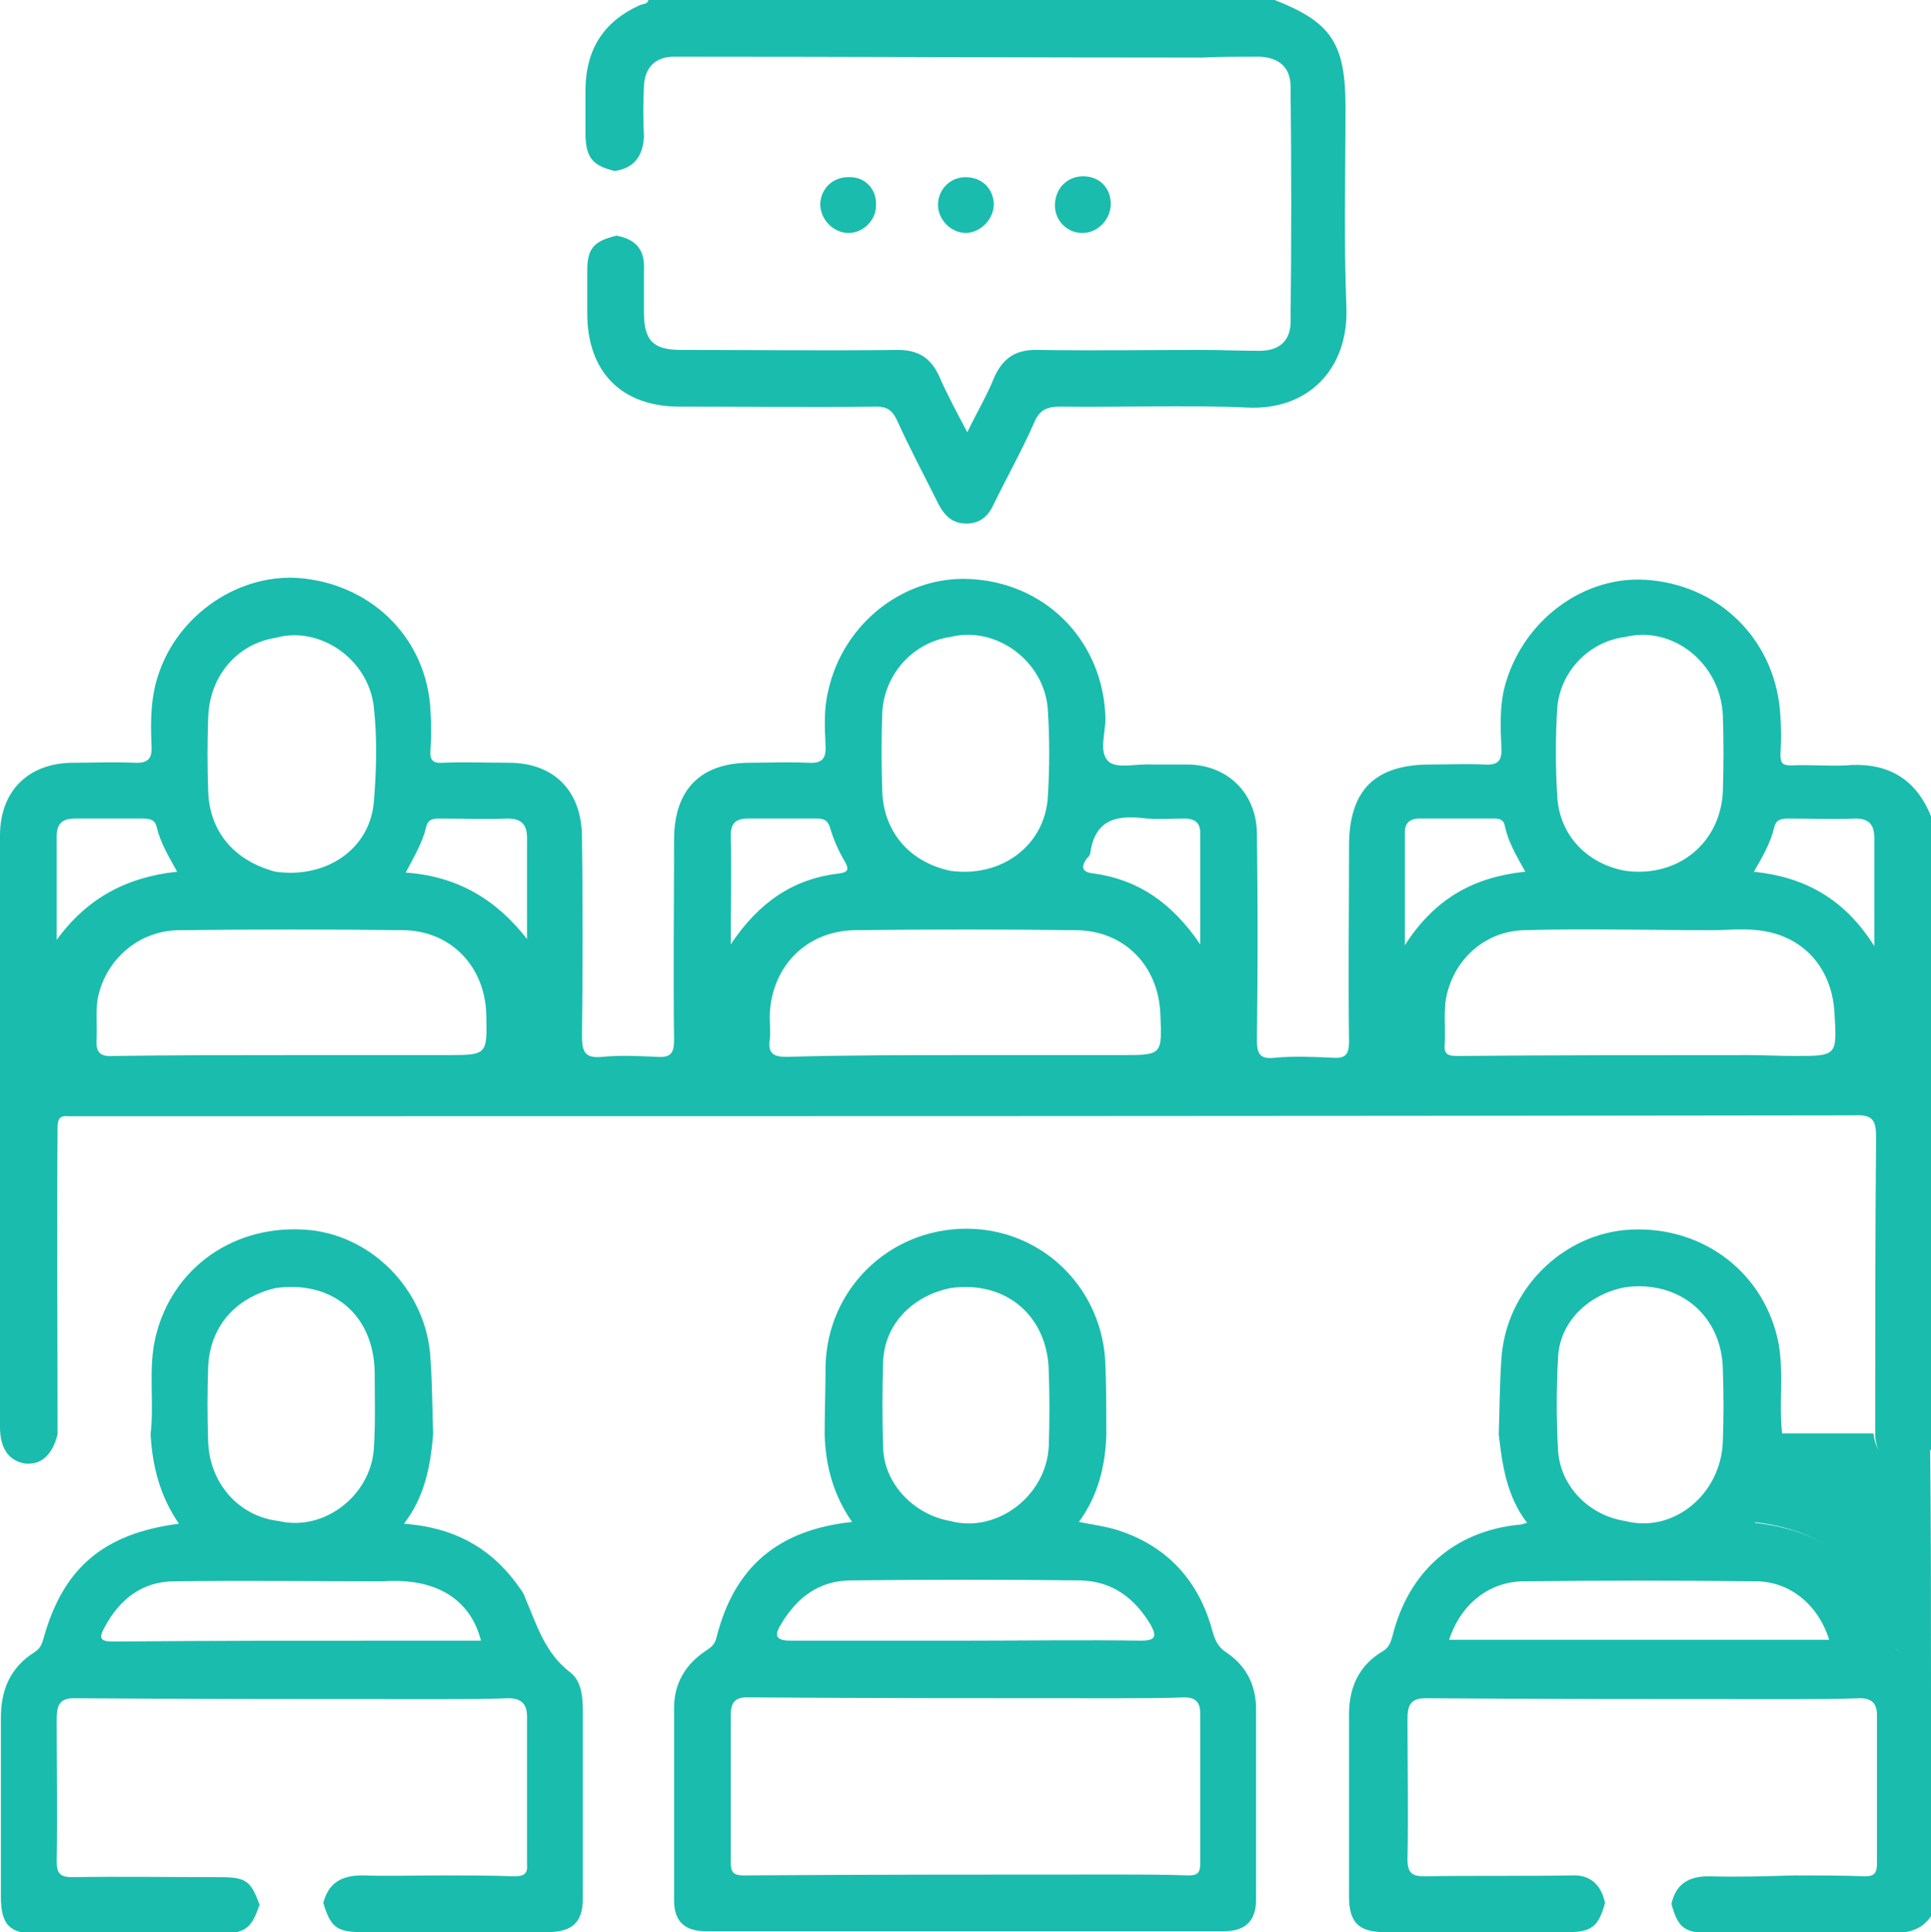
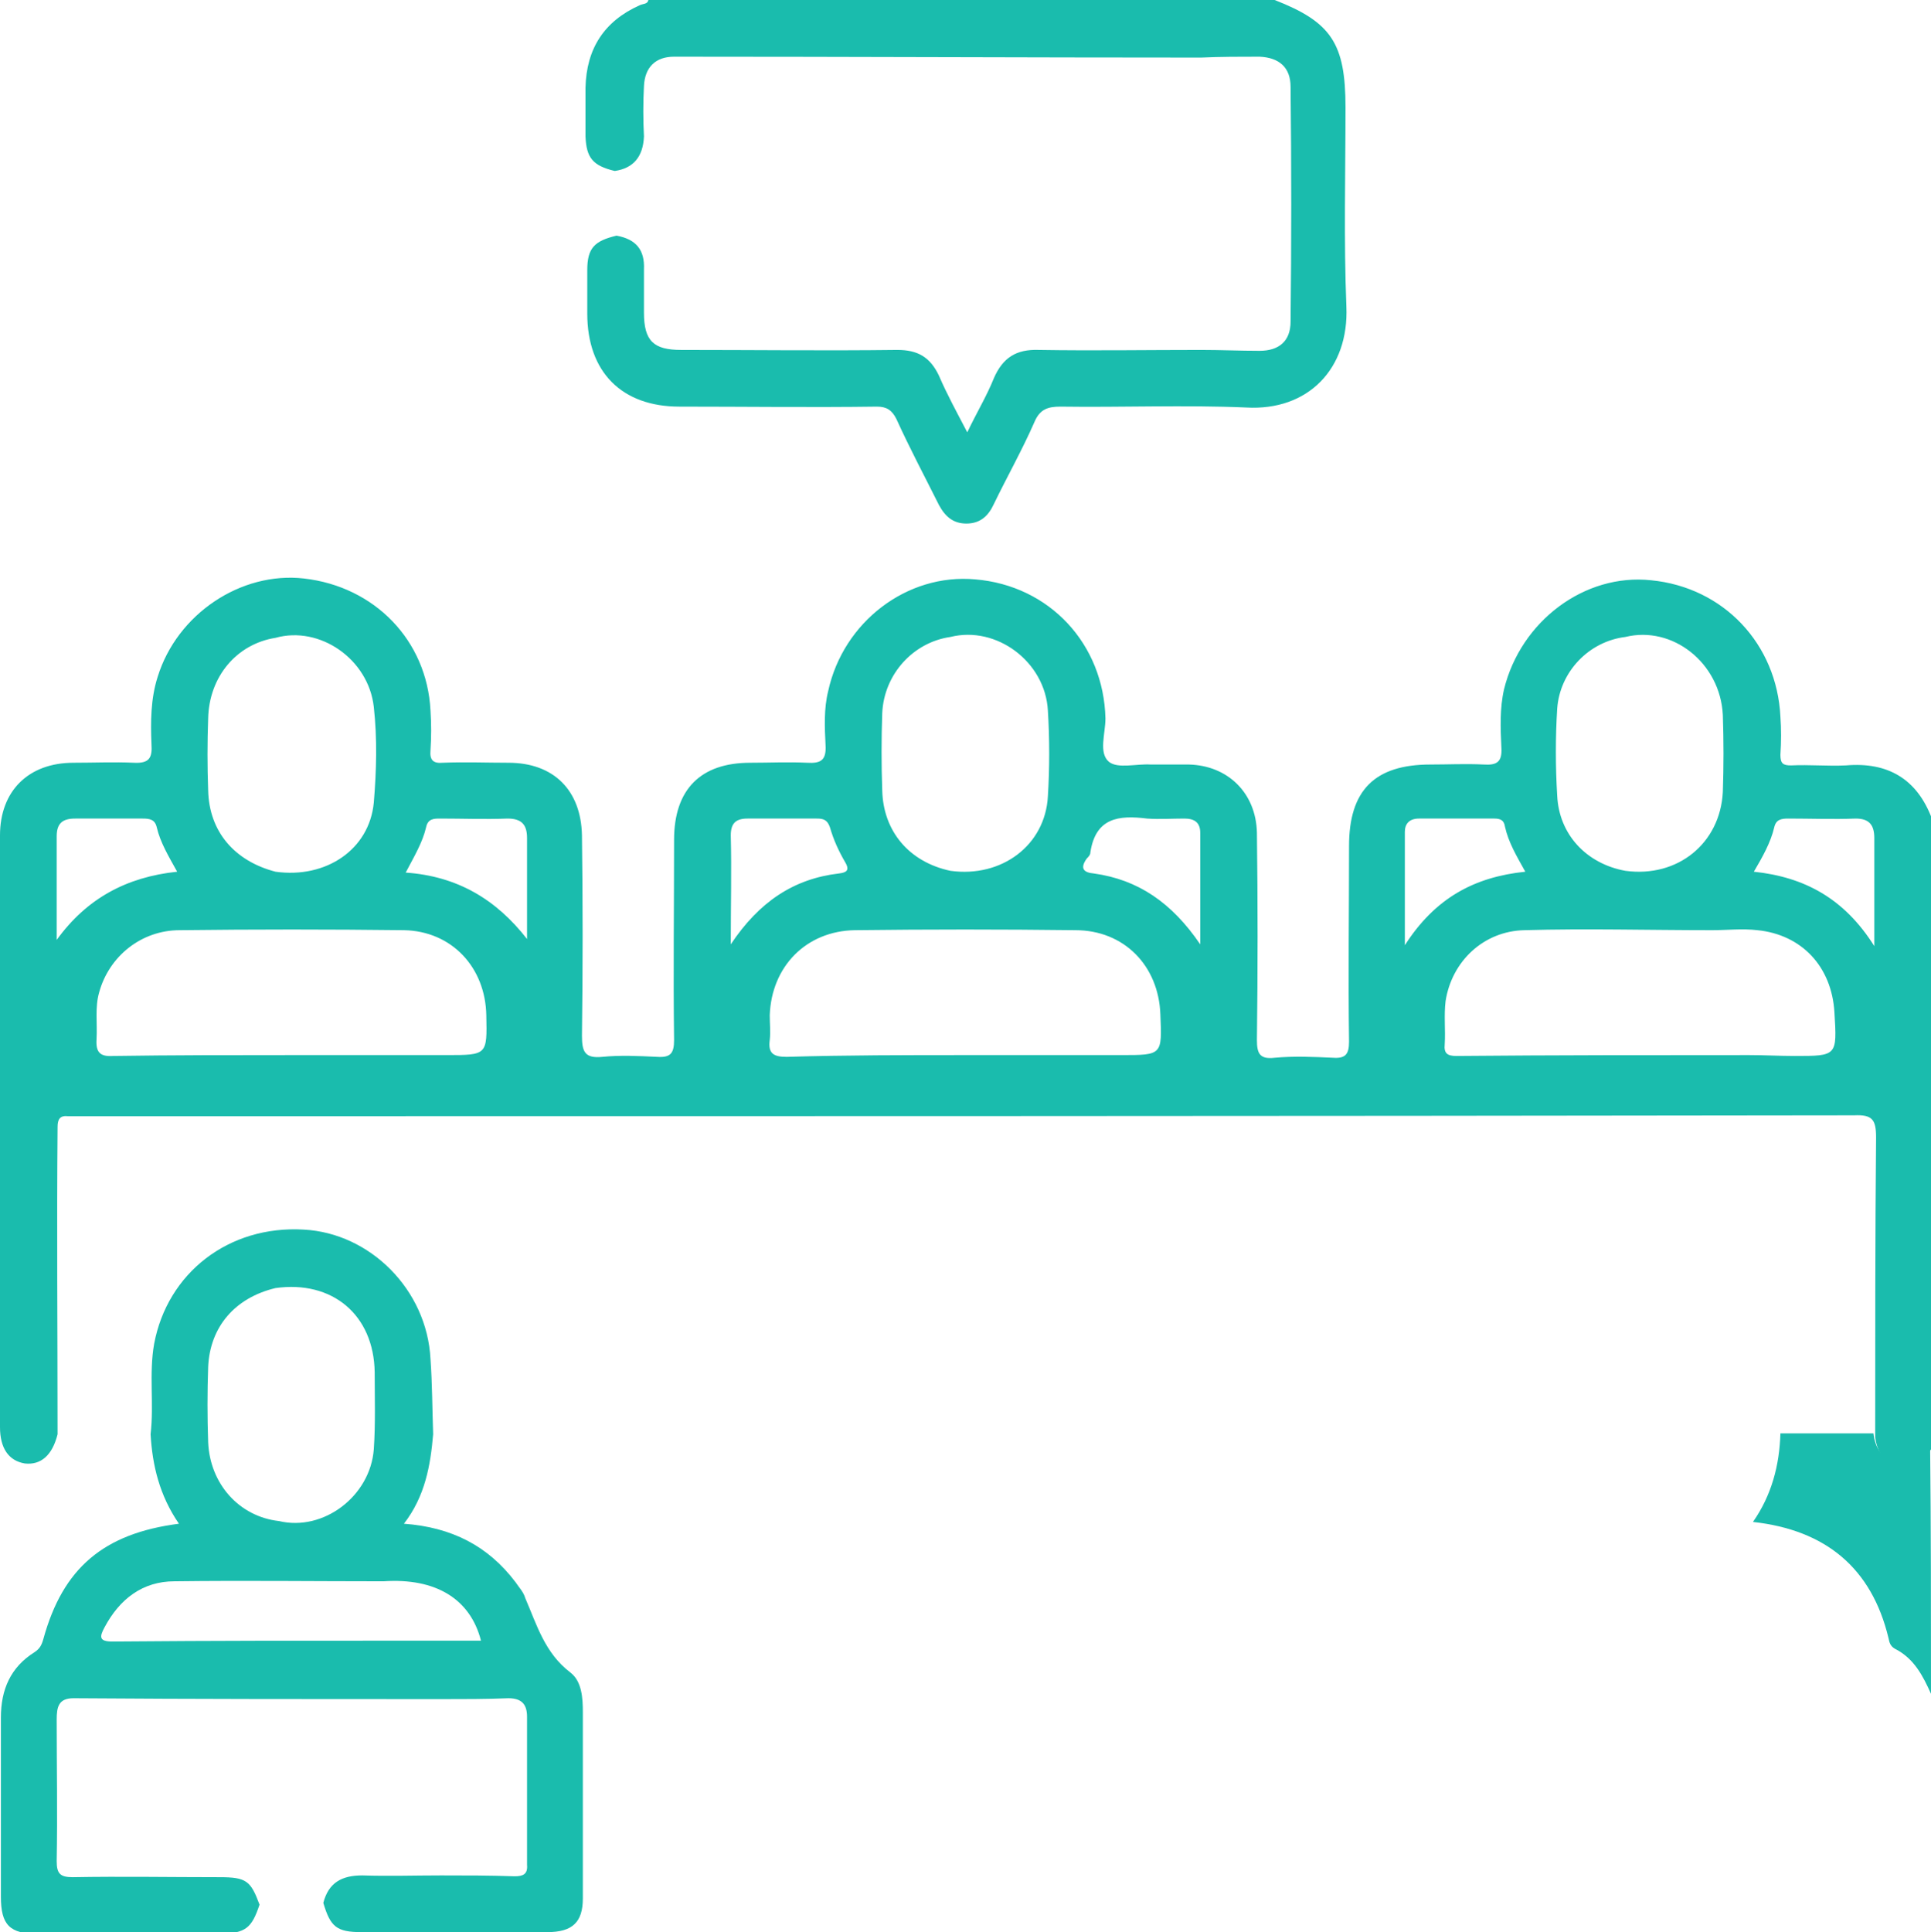
<svg xmlns="http://www.w3.org/2000/svg" width="218" height="218.1" viewBox="0 0 218 218.1" overflow="visible">
  <defs />
  <g>
    <path d="M6.5 161.9C5.9 164.3 4.6 165.4 2.8 165.2 1 164.9 0 163.5 0 161.1 0 138.8 0 116.5 0 94.3 0 89.3 3.2 86.1 8.3 86.1 10.6 86.1 12.9 86 15.1 86.1 16.9 86.2 17.2 85.5 17.1 84 17 81.5 17 78.9 17.8 76.4 20 69.3 27.2 64.5 34.3 65.3 42.3 66.2 48.2 72.3 48.6 80.2 48.7 81.7 48.7 83.2 48.6 84.7 48.5 85.8 48.9 86.2 50 86.1 52.5 86 55 86.1 57.4 86.1 62.5 86.1 65.6 89.2 65.7 94.3 65.8 101.8 65.8 109.3 65.7 116.9 65.7 118.7 66 119.5 68 119.3 70 119.1 72.1 119.2 74.2 119.3 75.7 119.4 76.1 118.9 76.1 117.4 76 109.9 76.1 102.4 76.1 94.8 76.1 89.1 79.1 86.1 84.7 86.1 86.8 86.1 89 86 91.1 86.1 92.7 86.2 93.3 85.8 93.2 84.1 93.1 82.1 93 80 93.5 78 95.2 70.2 102.4 64.7 110.1 65.4 118.5 66.1 124.6 72.7 124.8 81.1 124.8 82.8 124 85 125.2 86 126.2 86.8 128.3 86.2 129.9 86.3 131.3 86.3 132.7 86.3 134.2 86.3 138.6 86.4 141.8 89.5 141.9 94 142 101.8 142 109.6 141.9 117.4 141.9 118.9 142.2 119.6 143.9 119.4 146.1 119.2 148.3 119.3 150.5 119.4 151.9 119.5 152.3 119 152.3 117.6 152.2 110.2 152.3 102.8 152.3 95.5 152.3 89.2 155.2 86.3 161.5 86.3 163.5 86.3 165.5 86.2 167.5 86.3 169 86.4 169.6 86 169.5 84.4 169.4 82.2 169.3 80 169.8 77.8 171.7 70.1 178.9 64.7 186.4 65.5 194.6 66.3 200.6 72.7 201 80.9 201.1 82.3 201.1 83.7 201 85.2 201 86.2 201.3 86.4 202.2 86.4 204.3 86.3 206.3 86.5 208.4 86.4 213.1 86 216.4 87.9 218.1 92.4 218.1 116.1 218.1 139.8 218.1 163.5 217.1 164.7 216.1 165.9 214.4 165.5 212.7 165.1 211.9 163.9 211.7 162.2 211.7 150.9 211.7 139.6 211.8 128.4 211.8 126.4 211.4 125.8 209.3 125.9 142.5 126 75.8 126 9 126 8.6 126 8.1 126 7.7 126 6.8 125.9 6.5 126.3 6.5 127.2 6.4 138.5 6.5 150.2 6.5 161.9ZM183.5 71.9C179.4 72.4 176.1 75.8 175.8 80 175.6 83.2 175.6 86.5 175.8 89.8 176 94.2 179.1 97.5 183.5 98.3 189.4 99.1 194.2 95.2 194.5 89.4 194.6 86.5 194.6 83.6 194.5 80.7 194.2 74.8 188.8 70.6 183.5 71.9ZM107.3 71.9C103.1 72.5 99.8 76.1 99.6 80.5 99.5 83.4 99.5 86.3 99.6 89.2 99.7 93.8 102.6 97.3 107.3 98.3 113.1 99.1 118 95.4 118.3 89.9 118.5 86.7 118.5 83.4 118.3 80.2 118 74.7 112.5 70.6 107.3 71.9ZM31.1 72C26.7 72.7 23.6 76.4 23.5 81.1 23.4 83.8 23.4 86.5 23.5 89.2 23.6 93.9 26.5 97.2 31.1 98.4 36.8 99.2 41.7 95.9 42.2 90.6 42.5 87 42.6 83.4 42.2 79.8 41.6 74.4 36.1 70.6 31.1 72ZM193.3 105C186.2 105 179.1 104.8 172.1 105 167.5 105.1 163.9 108.5 163.2 113 163 114.6 163.2 116.3 163.1 117.9 163 118.9 163.4 119.2 164.4 119.2 175.4 119.1 186.5 119.1 197.5 119.1 199.2 119.1 200.9 119.2 202.6 119.2 207.4 119.2 207.4 119.2 207.1 114.3 206.8 109.1 203.4 105.5 198.4 105 196.7 104.8 195 105 193.3 105ZM109 119.1C109 119.1 109 119.1 109 119.1 114.9 119.1 120.8 119.1 126.6 119.1 131.2 119.1 131.2 119.1 131 114.5 130.8 109 126.9 105 121.4 105 113.1 104.9 104.8 104.9 96.5 105 91 105.1 87.1 109.1 86.9 114.6 86.9 115.5 87 116.5 86.9 117.4 86.7 118.9 87.3 119.3 88.8 119.3 95.6 119.1 102.3 119.1 109 119.1ZM32.8 119.1C32.8 119.1 32.8 119.1 32.8 119.1 38.7 119.1 44.6 119.1 50.4 119.1 55 119.1 55 119.1 54.9 114.6 54.8 109.2 51 105.1 45.6 105 37.2 104.9 28.7 104.9 20.3 105 15.9 105 12.3 108 11.2 112 10.7 113.7 11 115.5 10.9 117.3 10.8 118.8 11.3 119.3 12.8 119.2 19.5 119.1 26.1 119.1 32.8 119.1ZM59.5 106C59.5 102.2 59.5 98.4 59.5 94.6 59.5 93.1 58.9 92.4 57.3 92.4 54.8 92.5 52.2 92.4 49.7 92.4 49 92.4 48.3 92.4 48.1 93.4 47.7 95.1 46.8 96.6 45.8 98.5 51.6 98.9 56 101.5 59.5 106ZM172.2 98.4C171.2 96.6 170.3 95.1 169.9 93.3 169.8 92.6 169.4 92.4 168.7 92.4 165.9 92.4 163 92.4 160.2 92.4 159.1 92.4 158.6 93 158.6 93.9 158.6 97.9 158.6 102 158.6 106.7 162 101.4 166.4 99 172.2 98.4ZM6.4 106.1C9.8 101.4 14.3 99 20 98.4 19 96.6 18.1 95.1 17.7 93.4 17.5 92.5 16.9 92.4 16.1 92.4 13.6 92.4 11 92.4 8.5 92.4 7.1 92.4 6.4 92.9 6.4 94.4 6.4 98.3 6.4 102.2 6.4 106.1ZM211.6 106.8C211.6 102.3 211.6 98.4 211.6 94.6 211.6 93.1 211 92.4 209.5 92.4 207 92.5 204.4 92.4 201.9 92.4 201.1 92.4 200.5 92.5 200.3 93.4 199.9 95.1 199 96.7 198 98.4 203.7 99 208.2 101.4 211.6 106.8ZM135.5 106.6C135.5 102 135.5 98 135.5 94 135.5 92.8 134.8 92.4 133.7 92.4 132.3 92.4 130.9 92.5 129.5 92.4 126.3 92 123.7 92.3 123.1 96.2 123.1 96.5 122.9 96.7 122.7 96.9 121.9 98 122.3 98.5 123.5 98.6 128.5 99.3 132.3 101.9 135.5 106.6ZM82.5 106.6C85.7 101.8 89.6 99.2 94.7 98.6 95.5 98.5 96 98.3 95.4 97.3 94.7 96.1 94.1 94.8 93.7 93.4 93.4 92.5 92.9 92.4 92.2 92.4 89.6 92.4 87 92.4 84.4 92.4 83.1 92.4 82.5 92.9 82.5 94.3 82.6 98.2 82.5 102.1 82.5 106.6Z" fill="#1ABCAD" />
-     <path d="M181.2 214.8C180.5 217.4 179.7 218.1 177.1 218.1 170.2 218.1 163.2 218.1 156.3 218.1 153.4 218.1 152.3 217 152.3 214.1 152.3 207.2 152.3 200.3 152.3 193.5 152.3 190.5 153.4 188 156.1 186.4 156.8 186 157 185.4 157.2 184.7 159 177.4 164.2 172.8 171.6 172.1 171.8 172.1 172 172 172.4 171.9 170.1 168.9 169.6 165.4 169.2 161.9 169.3 159.1 169.3 156.3 169.5 153.4 170 145.6 176.4 139.2 184.1 138.8 192.4 138.4 199.3 143.8 200.8 151.7 201.4 155.1 200.8 158.5 201.2 161.9 201 165.5 200.2 168.8 198.1 171.9 206.3 172.8 211.5 177 213.4 185 213.5 185.5 213.6 185.9 214.1 186.2 216.3 187.2 217.2 189.2 218.2 191.3 218.2 199.5 218.2 207.8 218.2 216 217.2 217.7 215.7 218.2 213.8 218.2 206.9 218.1 200 218.2 193 218.2 190.2 218.2 189.4 217.6 188.7 214.9 189.2 212.7 190.6 211.8 192.9 211.8 196.1 211.9 199.3 211.8 202.5 211.7 205.2 211.7 207.9 211.7 210.6 211.8 211.6 211.8 211.9 211.4 211.9 210.4 211.9 204.8 211.9 199.2 211.9 193.6 211.9 192.3 211.3 191.7 210 191.7 207.4 191.8 204.8 191.8 202.1 191.8 188.4 191.8 174.6 191.8 160.9 191.7 159.2 191.7 158.9 192.6 158.9 194 158.9 199.3 159 204.6 158.9 209.9 158.9 211.4 159.4 211.8 160.8 211.8 166.3 211.7 171.8 211.8 177.4 211.7 179.3 211.6 180.7 212.5 181.2 214.8ZM183.5 145.3C179.3 146.1 176.1 149.2 175.9 153.2 175.7 156.7 175.7 160.3 175.9 163.8 176.2 167.9 179.5 171.1 183.5 171.7 188.9 173.1 194.3 168.7 194.5 162.7 194.6 160 194.6 157.3 194.5 154.6 194.4 148.5 189.6 144.5 183.5 145.3ZM163.6 185.1C177.9 185.1 192.2 185.1 206.5 185.1 205.3 181.2 202.1 178.5 198.2 178.5 189.5 178.4 180.8 178.4 172.1 178.5 168.1 178.5 164.9 181.1 163.6 185.1Z" fill="#1ABCAD" />
    <path d="M69.4 19.3C66.9 18.7 66.2 17.8 66.1 15.4 66.1 13.6 66.1 11.7 66.1 9.9 66.2 5.5 68.2 2.4 72.2 0.6 72.6 0.4 73.1 0.5 73.2 -3.33067e-16 96.8 -3.33067e-16 120.3 -3.33067e-16 143.9 -3.33067e-16 150.3 2.5 151.9 4.9 151.9 12.1 151.9 19.6 151.7 27.1 152 34.6 152.3 41.6 147.7 46.4 140.7 46 133.7 45.7 126.7 46 119.7 45.9 118.3 45.9 117.4 46.2 116.8 47.6 115.4 50.8 113.7 53.8 112.2 56.9 111.6 58.2 110.7 59.1 109.1 59.1 107.6 59.1 106.7 58.3 106 57 104.4 53.8 102.7 50.6 101.2 47.3 100.7 46.3 100.1 45.9 99 45.9 91.6 46 84.1 45.9 76.7 45.9 70.2 45.9 66.3 42 66.3 35.4 66.3 33.8 66.3 32.1 66.3 30.5 66.3 28 67.1 27.2 69.6 26.6 71.8 27 72.8 28.2 72.7 30.4 72.7 32 72.7 33.7 72.7 35.3 72.7 38.5 73.8 39.5 76.9 39.5 85 39.5 93.2 39.6 101.3 39.5 103.6 39.5 105 40.3 106 42.4 106.9 44.5 108 46.5 109.2 48.8 110.3 46.5 111.4 44.7 112.2 42.7 113.2 40.4 114.7 39.4 117.3 39.5 123.4 39.6 129.5 39.5 135.6 39.5 137.8 39.5 140 39.6 142.2 39.6 144.4 39.6 145.7 38.5 145.7 36.3 145.8 27.5 145.8 18.6 145.7 9.8 145.7 7.6 144.4 6.5 142.2 6.4 140 6.4 137.8 6.4 135.6 6.5 115.8 6.5 95.9 6.4 76.1 6.4 74 6.4 72.8 7.6 72.7 9.7 72.6 11.6 72.6 13.5 72.7 15.4 72.6 17.7 71.5 19 69.4 19.3Z" fill="#1ABCAD" />
    <path d="M218 191.2C217.1 189.2 216.1 187.2 213.9 186.1 213.4 185.8 213.3 185.4 213.2 184.9 211.3 177 206.1 172.7 197.9 171.8 200 168.8 200.9 165.4 201 161.8 204.5 161.8 208 161.8 211.5 161.8 211.7 163.5 212.5 164.7 214.2 165.1 216 165.5 217 164.3 217.9 163.1 218 172.5 218 181.8 218 191.2Z" fill="#1ABCAD" />
-     <path d="M93.1 161.9C93.1 159.3 93.2 156.8 93.2 154.2 93.4 145.5 100.4 138.7 109.1 138.7 117.7 138.7 124.6 145.5 124.8 154.2 124.9 156.8 124.9 159.3 124.9 161.9 124.8 165.4 124 168.8 121.8 171.8 123.3 172.1 124.8 172.3 126.1 172.7 131.8 174.5 135.4 178.5 136.9 184.2 137.2 185.2 137.5 185.9 138.4 186.5 140.5 187.9 141.7 189.9 141.8 192.6 141.8 199.9 141.8 207.2 141.8 214.5 141.8 216.8 140.6 218 138.2 218 118.7 218 99.2 218 79.7 218 77.3 218 76.1 216.9 76.1 214.5 76.1 207.3 76.1 200 76.1 192.8 76.1 190 77.4 187.9 79.6 186.4 80.2 186 80.7 185.7 80.9 184.8 82.9 176.9 87.8 172.7 96.2 171.8 94.1 168.8 93.2 165.5 93.1 161.9ZM107.3 171.7C112.5 173.1 118.1 168.9 118.4 163.3 118.5 160.5 118.5 157.6 118.4 154.8 118.3 148.6 113.6 144.5 107.3 145.4 102.9 146.3 99.8 149.6 99.7 153.8 99.6 157 99.6 160.2 99.7 163.4 99.8 167.5 103.2 171 107.3 171.7ZM126 191.7C112.1 191.7 98.2 191.7 84.3 191.6 82.9 191.6 82.5 192.3 82.5 193.6 82.5 199.1 82.5 204.7 82.5 210.2 82.5 211.2 82.7 211.7 83.9 211.7 97.9 211.6 112 211.6 126 211.6 128.7 211.6 131.4 211.6 134.1 211.7 135.1 211.7 135.5 211.5 135.5 210.4 135.5 204.7 135.5 199.1 135.5 193.4 135.5 192.1 134.9 191.6 133.7 191.6 131.1 191.7 128.6 191.7 126 191.7ZM109 185.2C109 185.2 109 185.2 109 185.2 115.6 185.2 122.2 185.1 128.8 185.2 130.5 185.2 130.6 184.7 129.9 183.4 128.1 180.4 125.6 178.5 122 178.4 113.4 178.3 104.7 178.3 96.1 178.4 92.5 178.4 90 180.3 88.2 183.3 87.4 184.6 87.5 185.2 89.3 185.2 95.9 185.2 102.4 185.2 109 185.2Z" fill="#1ABCAD" />
    <path d="M17 161.9C17.4 158.5 16.8 155.1 17.4 151.7 18.9 143.7 25.8 138.3 34.3 138.8 41.8 139.2 48.2 145.6 48.6 153.4 48.8 156.2 48.8 159 48.9 161.9 48.6 165.4 48 168.9 45.6 172 51 172.4 55.1 174.5 58.2 178.6 58.6 179.2 59.1 179.7 59.3 180.4 60.6 183.4 61.5 186.6 64.4 188.8 65.7 189.8 65.8 191.7 65.8 193.3 65.8 200.3 65.8 207.3 65.8 214.3 65.8 217 64.6 218.1 61.8 218.1 54.8 218.1 47.8 218.1 40.8 218.1 38 218.1 37.3 217.5 36.5 214.8 37.1 212.5 38.6 211.7 40.9 211.7 43.9 211.8 46.8 211.7 49.8 211.7 52.6 211.7 55.3 211.7 58.1 211.8 59 211.8 59.6 211.6 59.5 210.5 59.5 204.9 59.5 199.3 59.5 193.8 59.5 192.5 59 191.7 57.4 191.7 54.9 191.8 52.3 191.8 49.8 191.8 36 191.8 22.1 191.8 8.3 191.7 6.6 191.7 6.4 192.7 6.4 194.1 6.4 199.4 6.5 204.7 6.4 210.1 6.4 211.5 6.8 211.9 8.2 211.9 13.7 211.8 19.3 211.9 24.8 211.9 27.8 211.9 28.3 212.3 29.3 215 28.4 217.7 27.7 218.2 24.9 218.3 18 218.3 11.1 218.3 4.3 218.3 1.1 218.3 0.1 217.3 0.1 214.1 0.1 207.4 0.1 200.6 0.1 193.9 0.1 190.7 1.2 188.2 3.9 186.5 4.5 186.1 4.7 185.7 4.9 185 7.1 177 11.7 173.1 20.2 172 18 168.8 17.2 165.4 17 161.9ZM46.8 185.2C49.3 185.2 51.8 185.2 54.3 185.2 53.1 180.5 49.2 178.1 43.3 178.5 35.4 178.5 27.6 178.4 19.7 178.5 16.1 178.5 13.5 180.5 11.8 183.7 11.2 184.8 11.2 185.3 12.7 185.3 24.2 185.2 35.5 185.2 46.8 185.2ZM31.5 171.7C36.5 172.9 41.8 168.9 42.2 163.6 42.4 160.7 42.3 157.8 42.3 154.9 42.2 148.4 37.5 144.5 31.1 145.4 26.5 146.5 23.7 149.8 23.5 154.3 23.4 157.1 23.4 160 23.5 162.8 23.7 167.5 27 171.2 31.5 171.7Z" fill="#1ABCAD" />
-     <path d="M122.3 19.9C124.1 19.9 125.4 21.2 125.4 23 125.4 24.8 123.9 26.3 122.2 26.3 120.4 26.3 119 24.8 119.1 23 119.2 21.2 120.5 19.9 122.3 19.9Z" fill="#1ABCAD" />
-     <path d="M98.9 23.2C98.9 24.9 97.4 26.3 95.8 26.3 94.1 26.3 92.6 24.8 92.6 23 92.7 21.2 94.1 19.9 96 20 97.7 20 99 21.4 98.9 23.2Z" fill="#1ABCAD" />
-     <path d="M109.1 26.3C107.4 26.3 106 24.9 105.9 23.3 105.8 21.5 107.2 20 109 20 110.8 20 112.1 21.2 112.2 23 112.2 24.7 110.8 26.2 109.1 26.3Z" fill="#1ABCAD" />
  </g>
</svg>